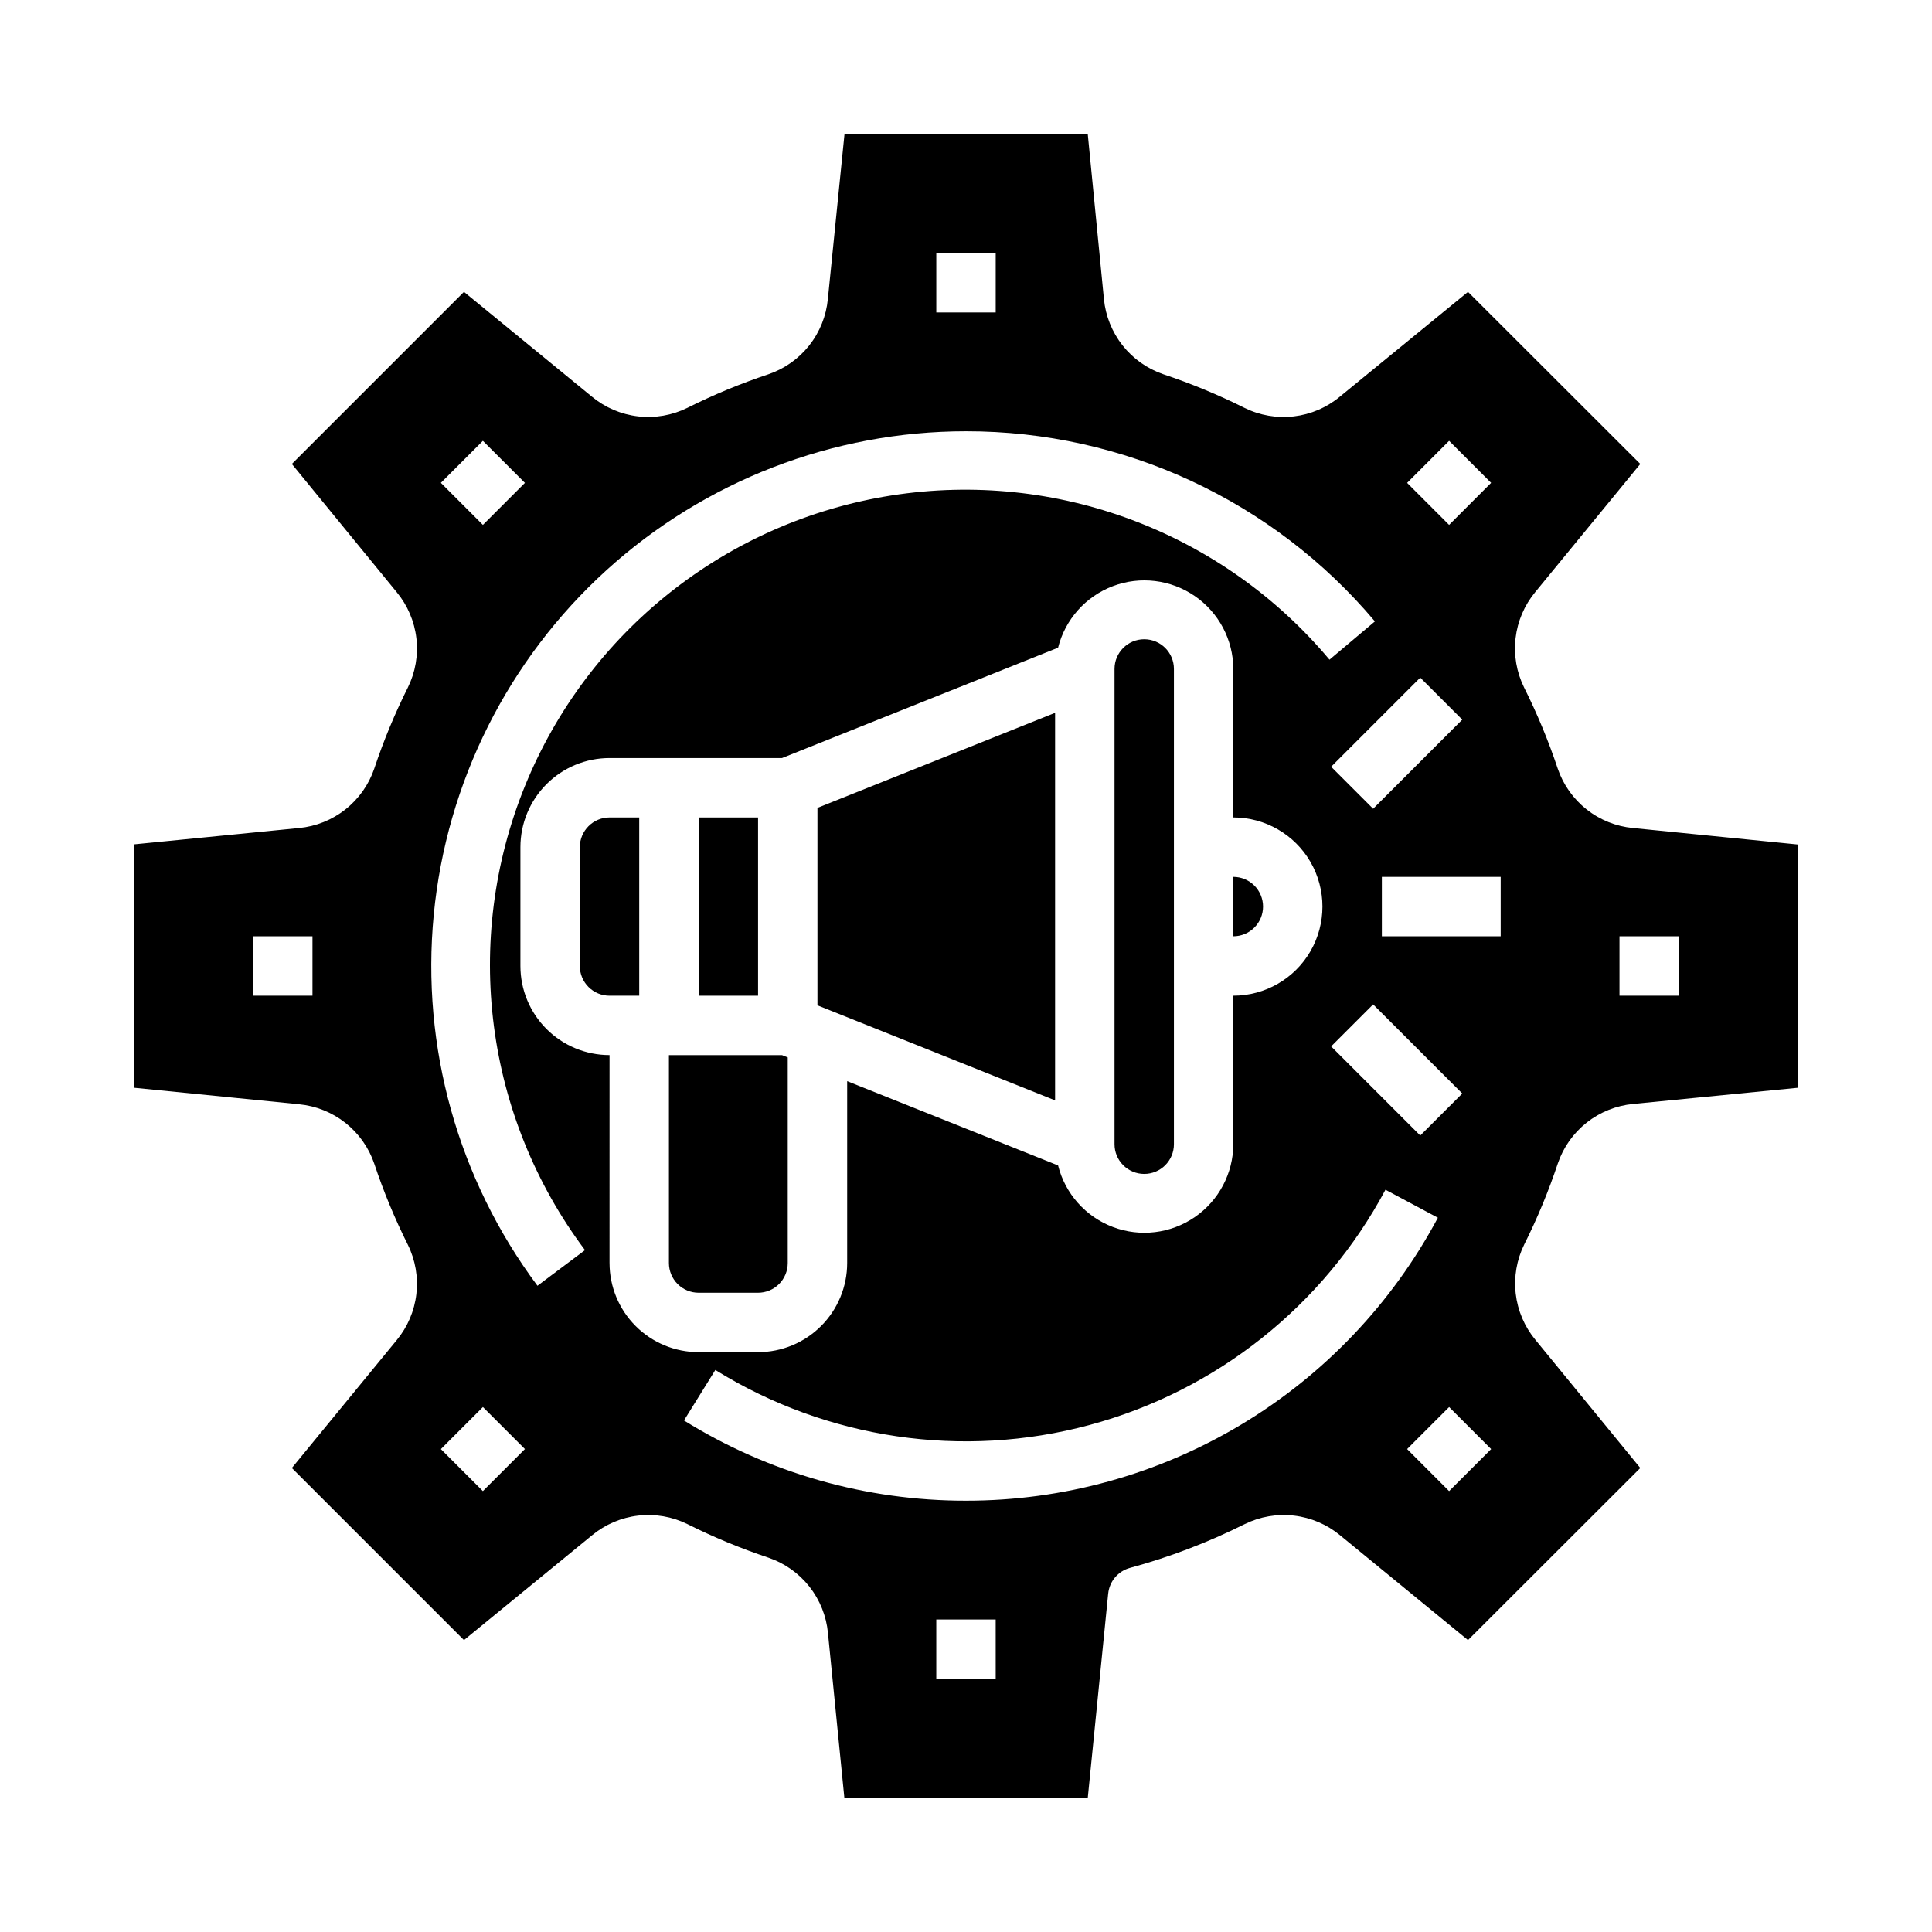
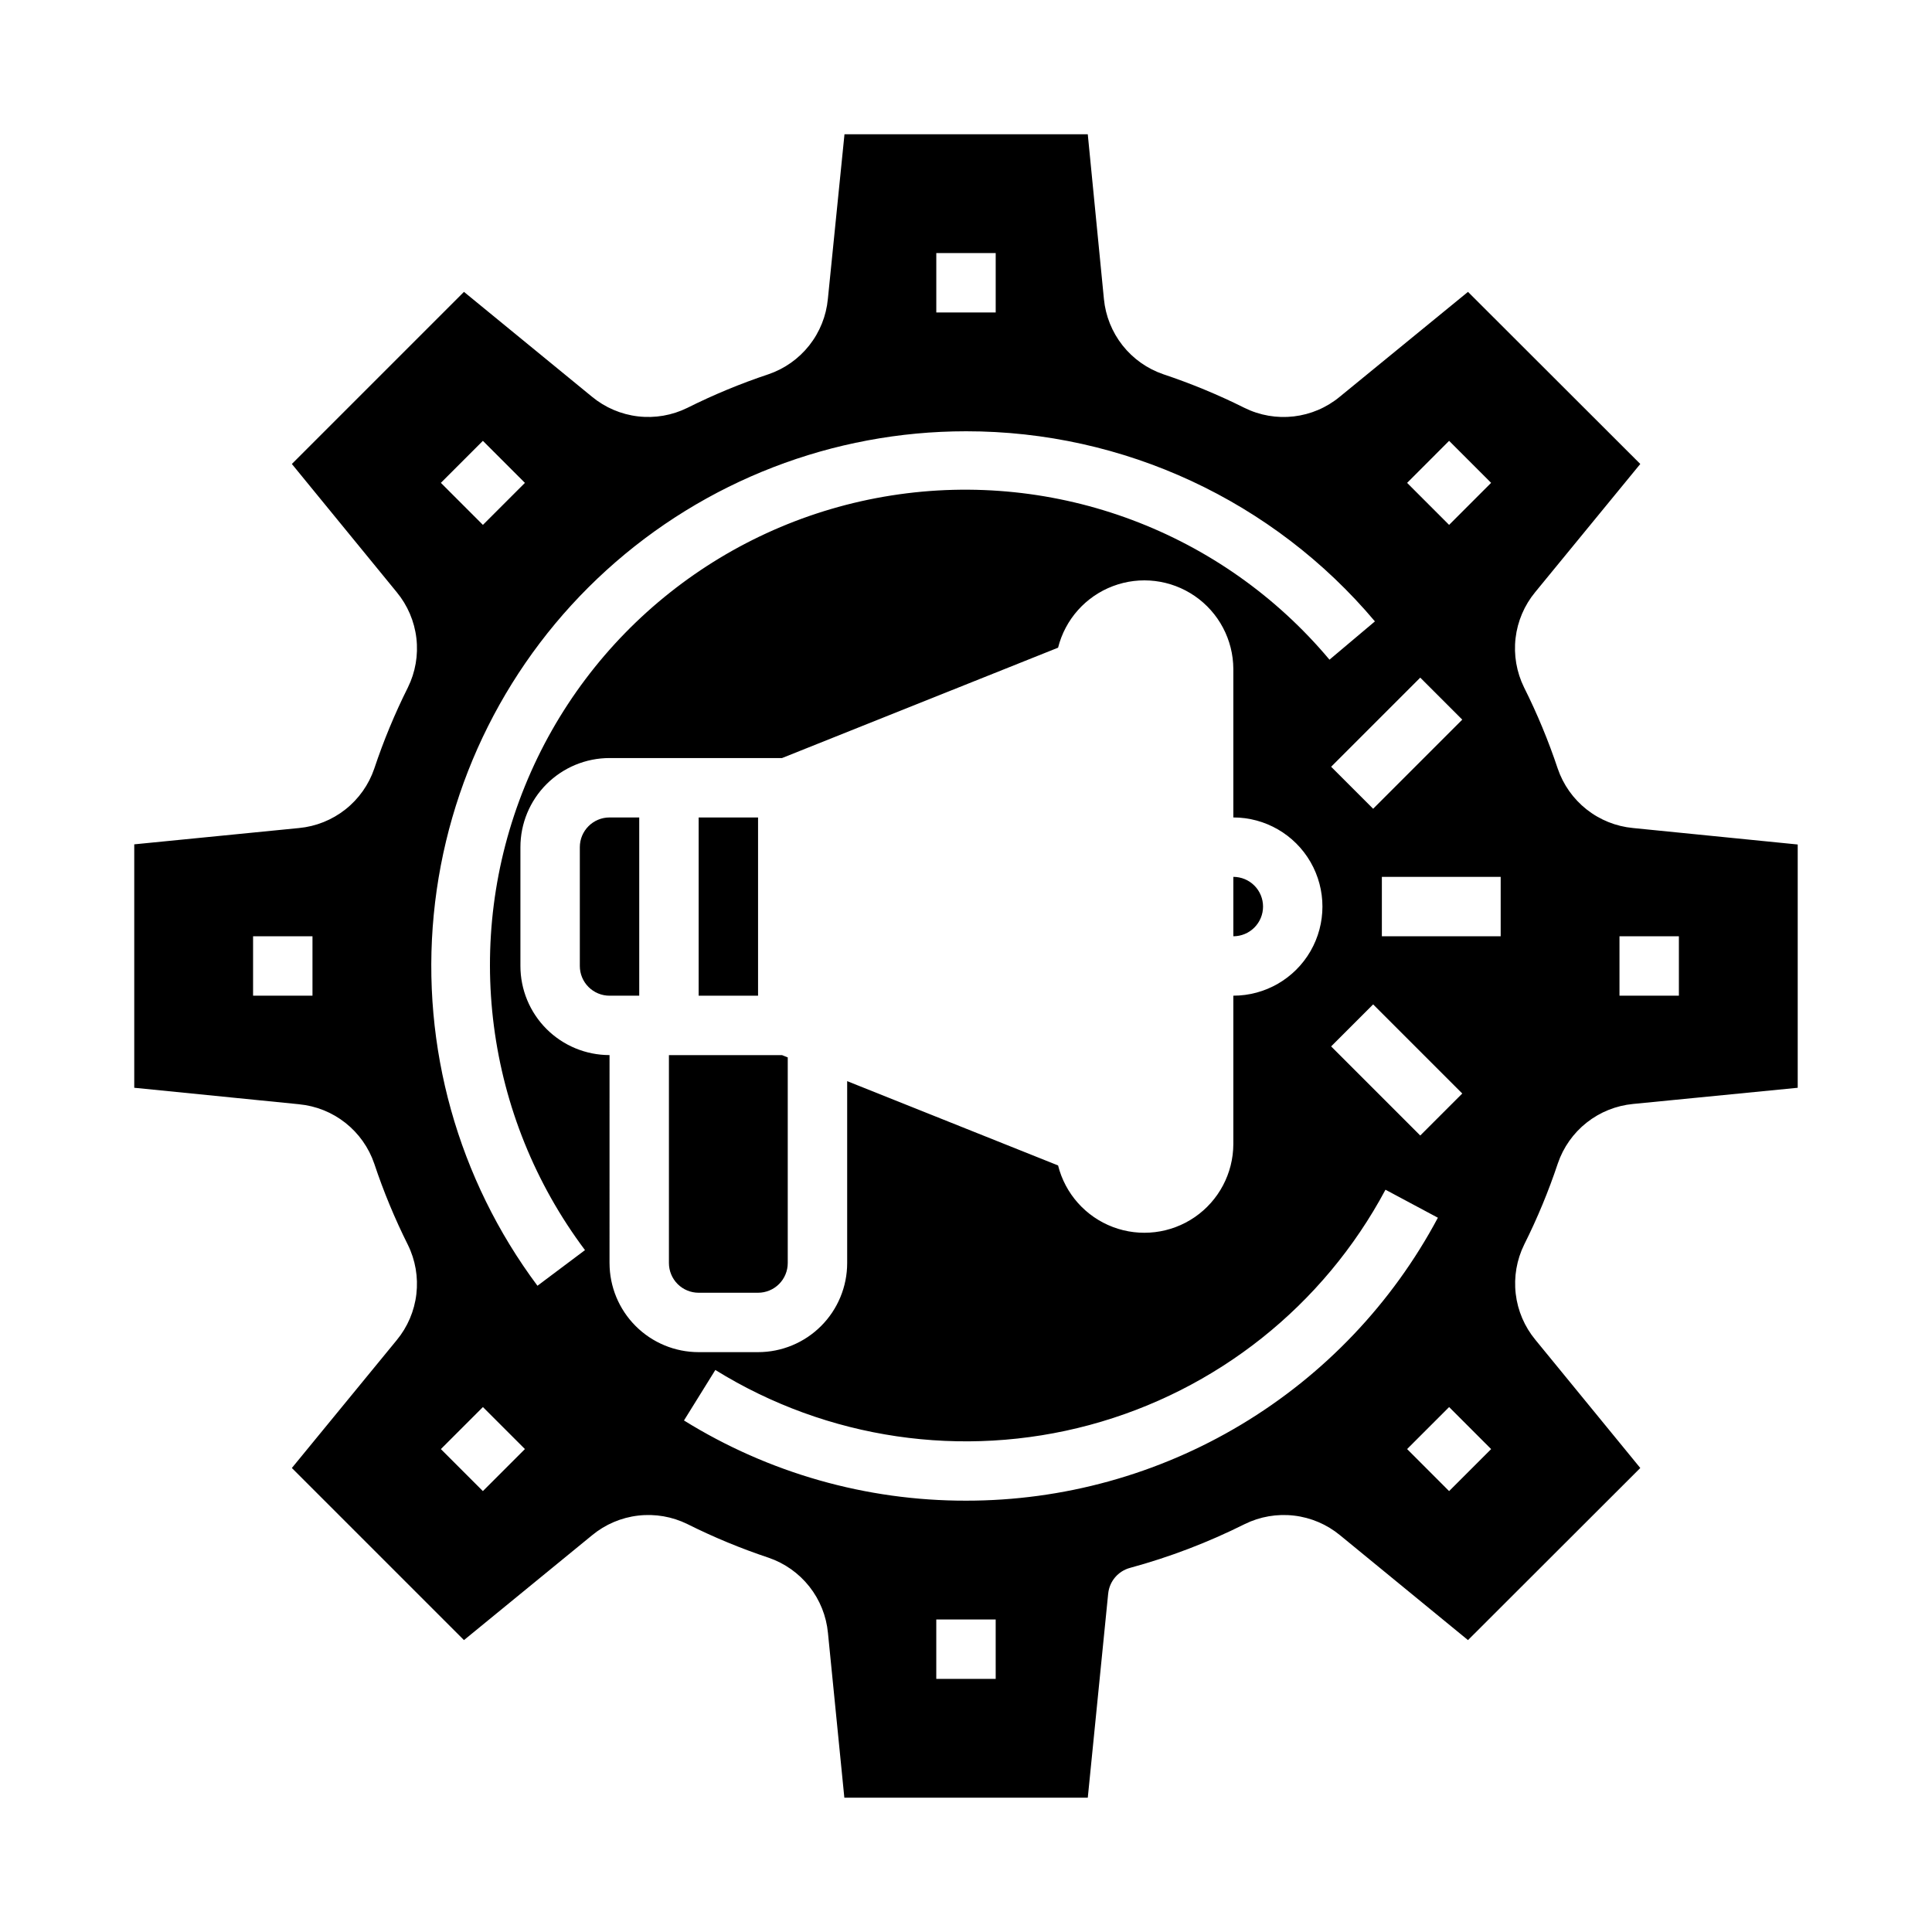
<svg xmlns="http://www.w3.org/2000/svg" fill="#000000" width="800px" height="800px" version="1.1" viewBox="144 144 512 512">
  <g>
    <path d="m344.89 486.59c2.086 0 4.09-0.828 5.566-2.305 1.477-1.477 2.305-3.481 2.305-5.566v-54.496l-1.52-0.609h-29.969v55.105c0 2.086 0.832 4.09 2.305 5.566 1.477 1.477 3.481 2.305 5.566 2.305z" />
    <path d="m297.66 368.51v31.488c0 2.086 0.828 4.09 2.305 5.566 1.477 1.477 3.477 2.305 5.566 2.305h7.871v-47.234h-7.871c-4.348 0-7.871 3.527-7.871 7.875z" />
    <path d="m329.15 360.64h15.742v47.23h-15.742z" />
-     <path d="m447.23 455.1c2.09 0 4.09-0.828 5.566-2.305s2.305-3.477 2.305-5.566v-125.95c0-4.348-3.523-7.871-7.871-7.871-4.348 0-7.871 3.523-7.871 7.871v125.95c0 2.09 0.828 4.09 2.305 5.566 1.477 1.477 3.481 2.305 5.566 2.305z" />
-     <path d="m423.61 332.91-62.977 25.191v52.316l62.977 25.191z" />
    <path d="m478.72 384.25c0-2.086-0.828-4.09-2.305-5.566-1.477-1.477-3.481-2.305-5.566-2.305v15.742c2.086 0 4.09-0.828 5.566-2.305 1.477-1.477 2.305-3.477 2.305-5.566z" />
    <path d="m300.92 550.85c3.477-2.871 7.707-4.676 12.188-5.199 4.477-0.523 9.012 0.254 13.059 2.246 6.949 3.477 14.133 6.453 21.504 8.91 4.266 1.457 8.023 4.109 10.816 7.648 2.793 3.535 4.504 7.805 4.93 12.293l4.344 43.664h64.512l5.406-54.098 0.004 0.004c0.324-3.25 2.625-5.961 5.777-6.812 10.496-2.852 20.684-6.742 30.41-11.609 4.047-1.992 8.582-2.769 13.059-2.246 4.481 0.523 8.715 2.328 12.191 5.199l33.914 27.793 45.66-45.609-27.812-33.984c-2.871-3.477-4.676-7.707-5.199-12.184-0.523-4.477 0.258-9.008 2.246-13.051 3.481-6.949 6.461-14.137 8.918-21.508 1.453-4.266 4.109-8.02 7.644-10.812 3.535-2.793 7.805-4.504 12.289-4.934l43.633-4.289v-64.473l-43.676-4.367h0.004c-4.484-0.426-8.75-2.141-12.285-4.934-3.535-2.793-6.188-6.547-7.641-10.812-2.461-7.375-5.445-14.566-8.926-21.52-1.988-4.047-2.769-8.578-2.246-13.055 0.523-4.477 2.328-8.707 5.199-12.184l27.852-33.969-45.66-45.609-33.984 27.797c-3.473 2.875-7.703 4.684-12.18 5.207-4.481 0.523-9.016-0.262-13.055-2.258-6.953-3.473-14.145-6.449-21.516-8.91-4.262-1.457-8.016-4.113-10.809-7.648-2.789-3.535-4.504-7.801-4.938-12.285l-4.281-43.672h-64.473l-4.406 43.672c-0.43 4.488-2.141 8.754-4.934 12.289-2.793 3.535-6.547 6.191-10.812 7.644-7.371 2.457-14.559 5.434-21.504 8.91-4.047 1.992-8.582 2.773-13.059 2.25-4.481-0.523-8.711-2.328-12.188-5.199l-33.938-27.797-45.609 45.609 27.797 33.984c2.871 3.477 4.68 7.707 5.203 12.188 0.523 4.477-0.258 9.012-2.254 13.059-3.477 6.949-6.453 14.133-8.91 21.504-1.453 4.266-4.109 8.023-7.648 10.816-3.535 2.793-7.805 4.504-12.293 4.93l-43.664 4.32v64.512l43.676 4.367-0.004 0.004c4.488 0.426 8.754 2.137 12.289 4.93 3.535 2.793 6.191 6.547 7.644 10.812 2.457 7.371 5.434 14.559 8.91 21.508 1.992 4.043 2.773 8.578 2.25 13.059-0.523 4.477-2.328 8.711-5.199 12.188l-27.797 33.895 45.609 45.609zm272.26-158.73h15.742v15.742l-15.742 0.004zm-346.37 15.746h-15.742v-15.746h15.742zm78.719 70.848 0.004-55.105c-6.266 0-12.27-2.488-16.699-6.914-4.43-4.43-6.918-10.438-6.918-16.699v-31.488c0-6.266 2.488-12.273 6.918-16.699 4.43-4.43 10.434-6.918 16.699-6.918h45.711l73.156-29.246c1.879-7.492 7.309-13.586 14.535-16.316 7.223-2.731 15.328-1.75 21.695 2.629 6.363 4.375 10.18 11.594 10.215 19.316v39.359c8.438 0 16.234 4.504 20.453 11.809 4.215 7.309 4.215 16.309 0 23.617-4.219 7.309-12.016 11.809-20.453 11.809v39.359c-0.035 7.723-3.852 14.941-10.215 19.32-6.367 4.375-14.473 5.359-21.695 2.629-7.227-2.731-12.656-8.828-14.535-16.32l-55.891-22.34v48.199c0 6.262-2.488 12.27-6.918 16.699-4.43 4.43-10.438 6.918-16.699 6.918h-15.746c-6.262 0-12.27-2.488-16.695-6.918-4.43-4.43-6.918-10.438-6.918-16.699zm102.34 110.21h-15.746v-15.742h15.742zm-7.871-47.23c-26.41 0.039-52.301-7.324-74.738-21.254l8.312-13.383c29.609 18.359 65.5 23.641 99.145 14.59 33.645-9.051 62.043-31.621 78.449-62.359l13.887 7.422v0.004c-12.086 22.664-30.105 41.617-52.133 54.824-22.031 13.211-47.238 20.176-72.922 20.156zm107.9-131.52 23.617 23.617-11.133 11.133-23.617-23.617zm-11.133-62.977 23.617-23.617 11.133 11.133-23.617 23.617zm31.262 191.96-11.129-11.141 11.133-11.133 11.133 11.141zm13.668-147.04h-31.488v-15.742h31.488zm-13.668-131.29 11.133 11.133-11.133 11.141-11.129-11.133zm-135.9-49.766h15.742v15.742h-15.742zm-120.16 49.766 11.141 11.141-11.133 11.133-11.141-11.141zm128.03-2.535c41.789-0.031 81.457 18.41 108.37 50.383l-12.043 10.148v-0.004c-28.383-33.863-72.438-50.375-116.09-43.516-43.652 6.863-80.512 36.098-97.137 77.039-16.625 40.941-10.578 87.598 15.93 122.95l-12.594 9.445v0.004c-21.07-28.23-30.867-63.297-27.484-98.359s19.703-67.605 45.781-91.289c26.078-23.68 60.039-36.801 95.266-36.801zm-128.02 258.59 11.133 11.133-11.141 11.141-11.133-11.133z" />
  </g>
</svg>